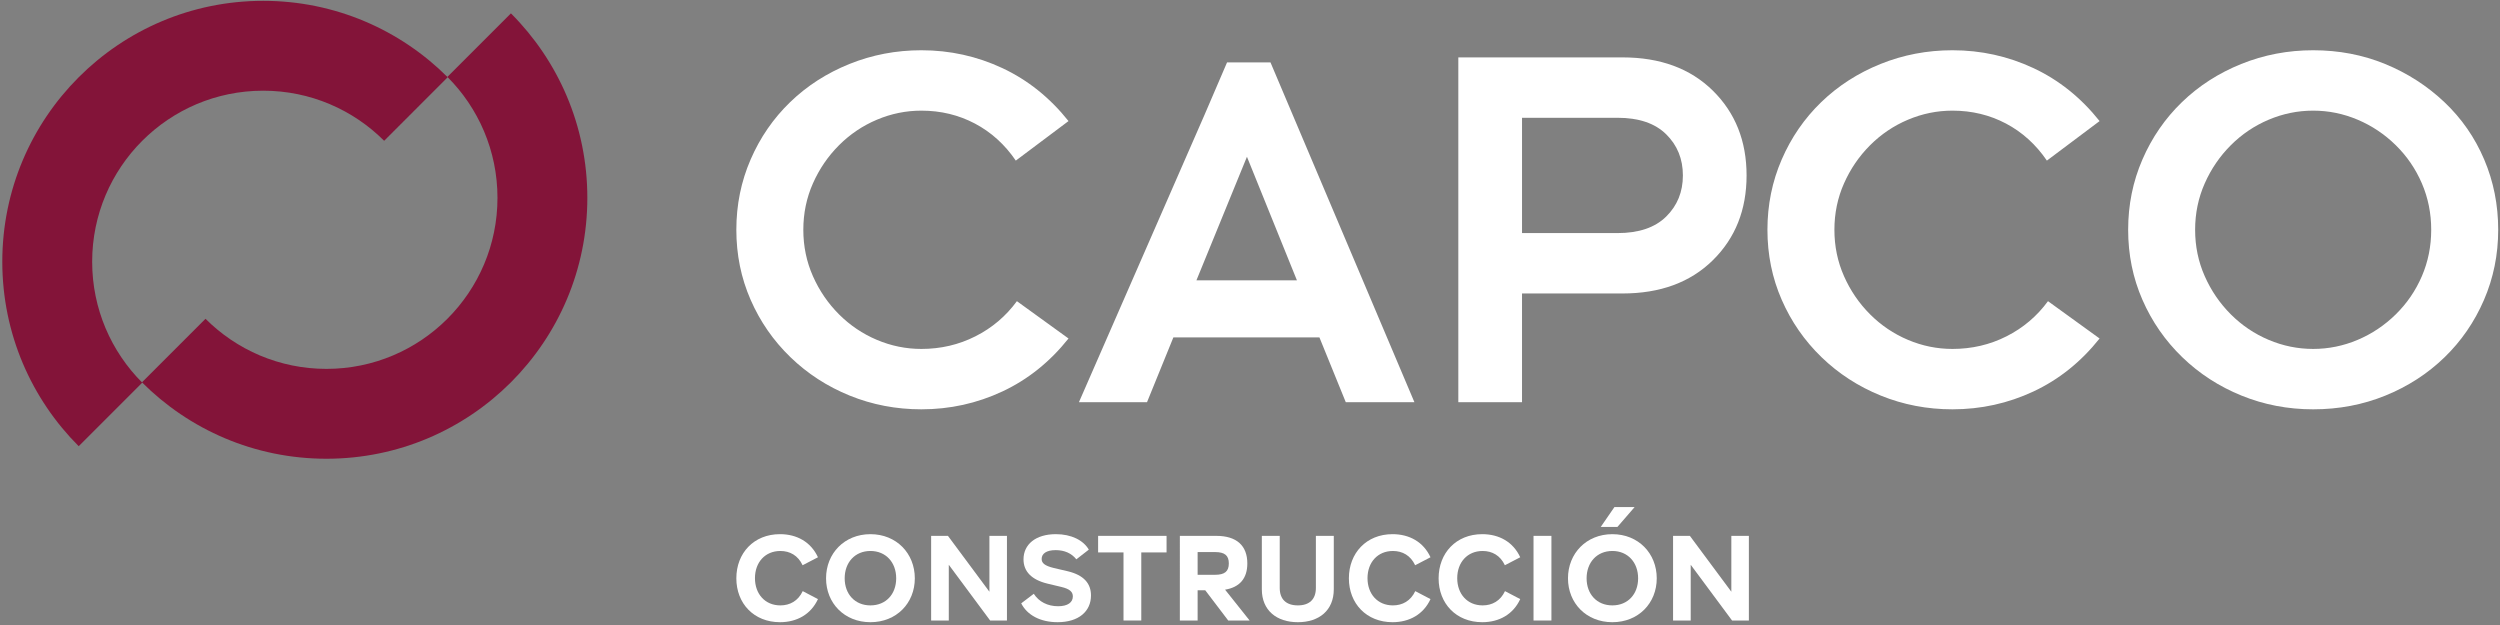
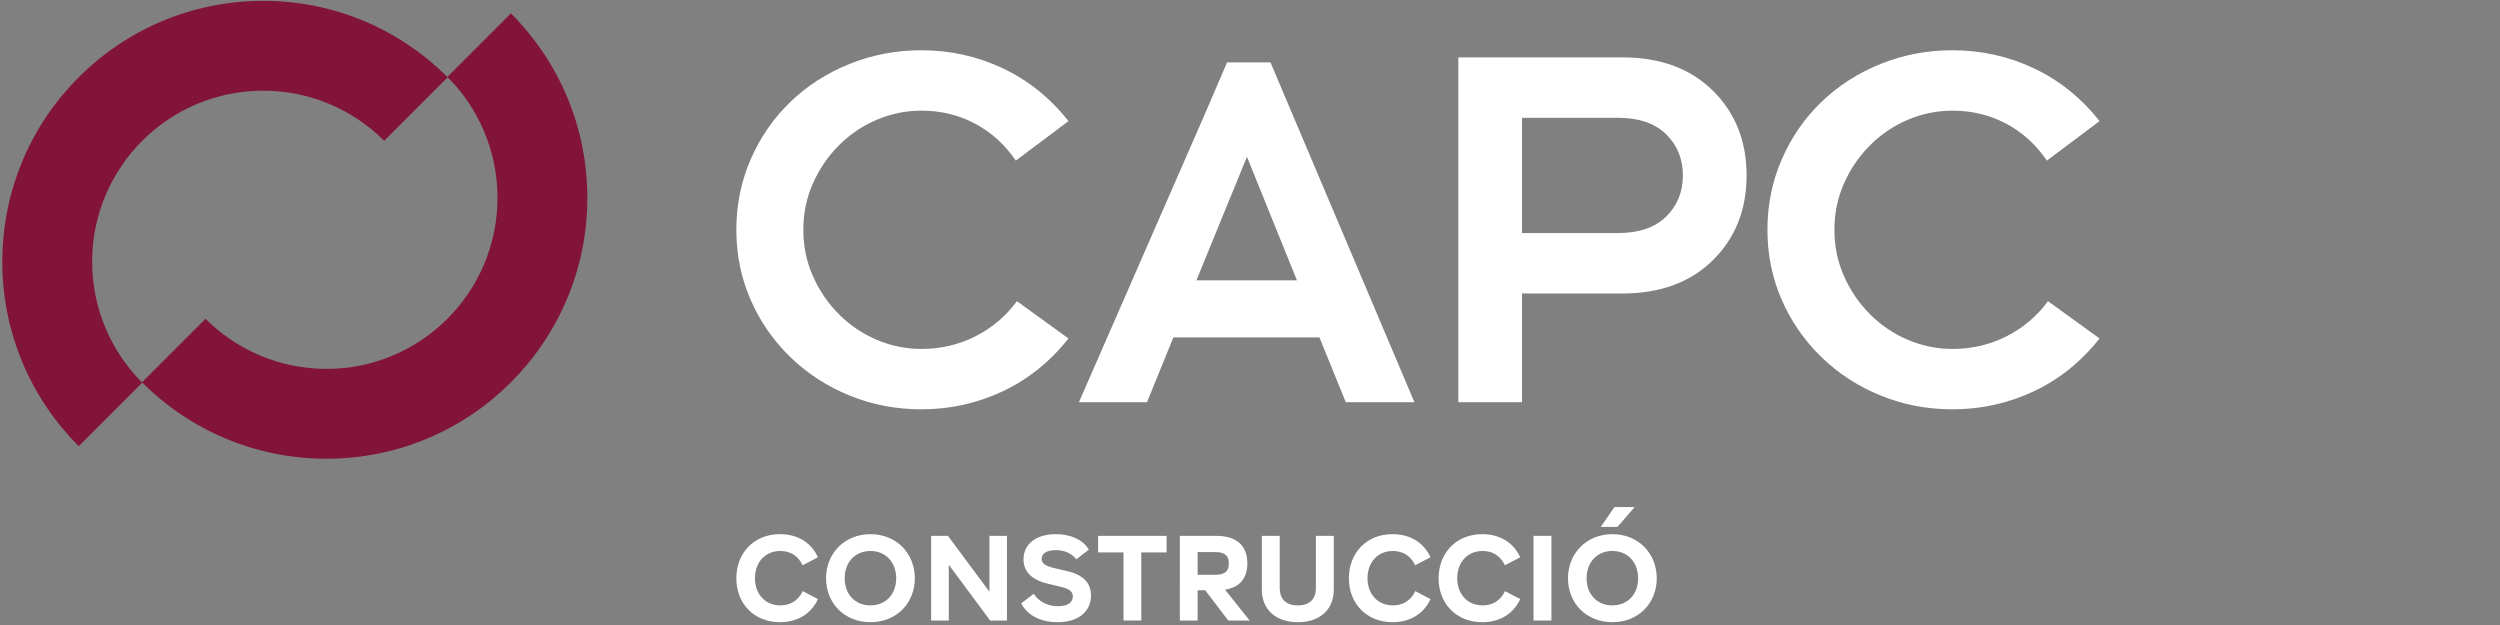
<svg xmlns="http://www.w3.org/2000/svg" version="1.1" id="Layer_1" x="0px" y="0px" width="566.563px" height="141.75px" viewBox="0 0 566.563 141.75" enable-background="new 0 0 566.563 141.75" xml:space="preserve">
  <rect x="0" y="0" width="566.563" height="141.75" fill="#808080" stroke="none" />
  <path fill="#831439" d="M20.887,59.315c0-21.407,17.354-38.761,38.761-38.761c10.704,0,20.394,4.338,27.409,11.353l14.4-14.401  C90.758,6.806,75.976,0.188,59.648,0.188c-32.655,0-59.127,26.472-59.127,59.127c0,16.326,6.618,31.108,17.318,41.809L32.24,86.722  C25.225,79.708,20.887,70.018,20.887,59.315" />
  <path fill="#831439" d="M115.789,3.027l-14.401,14.401c7.014,7.014,11.353,16.705,11.353,27.408  c0,21.407-17.354,38.761-38.761,38.761c-10.704,0-20.394-4.338-27.409-11.353l-14.4,14.401  c10.699,10.699,25.481,17.317,41.809,17.317c32.655,0,59.127-26.472,59.127-59.127C133.107,28.509,126.489,13.728,115.789,3.027" />
-   <path fill="#FFFFFF" d="M485.525,36.149c2.156-4.978,5.143-9.312,8.959-13.002c3.814-3.691,8.293-6.574,13.438-8.648  c5.143-2.073,10.576-3.111,16.301-3.111c5.805,0,11.238,1.038,16.301,3.111c5.057,2.074,9.537,4.957,13.438,8.648  c3.898,3.69,6.904,8.024,9.021,13.002c2.115,4.977,3.172,10.287,3.172,15.927c0,5.643-1.08,10.95-3.236,15.927  c-2.158,4.978-5.143,9.313-8.957,13.002c-3.816,3.692-8.275,6.576-13.377,8.648c-5.102,2.073-10.557,3.111-16.361,3.111  c-5.725,0-11.137-1.038-16.238-3.111c-5.102-2.072-9.58-4.977-13.438-8.71s-6.865-8.066-9.021-13.003  c-2.158-4.935-3.234-10.222-3.234-15.864C482.291,46.436,483.367,41.125,485.525,36.149 M499.648,62.589  c1.449,3.278,3.422,6.159,5.91,8.648c2.488,2.488,5.35,4.417,8.586,5.786c3.234,1.368,6.594,2.053,10.078,2.053  c3.482,0,6.844-0.685,10.078-2.053c3.234-1.369,6.117-3.298,8.648-5.786c2.529-2.489,4.498-5.37,5.91-8.648  c1.41-3.275,2.115-6.78,2.115-10.514c0-3.732-0.705-7.236-2.115-10.514c-1.412-3.276-3.381-6.16-5.91-8.648  c-2.531-2.489-5.414-4.417-8.648-5.786c-3.234-1.369-6.596-2.053-10.078-2.053c-3.484,0-6.844,0.684-10.078,2.053  c-3.236,1.369-6.098,3.297-8.586,5.786c-2.488,2.488-4.461,5.372-5.91,8.648c-1.453,3.277-2.178,6.781-2.178,10.514  C497.471,55.809,498.195,59.314,499.648,62.589" />
  <path fill="#FFFFFF" d="M242.152,76.712c-4.231,5.309-9.229,9.313-14.994,12.007c-5.766,2.695-11.882,4.044-18.353,4.044  c-5.723,0-11.136-1.038-16.237-3.11c-5.102-2.072-9.581-4.978-13.438-8.71c-3.858-3.732-6.865-8.066-9.021-13.003  c-2.159-4.935-3.236-10.223-3.236-15.864c0-5.641,1.077-10.949,3.236-15.927c2.156-4.978,5.142-9.311,8.958-13.002  c3.815-3.69,8.294-6.573,13.438-8.648c5.143-2.072,10.577-3.111,16.3-3.111c6.471,0,12.587,1.35,18.353,4.044  c5.765,2.697,10.763,6.7,14.994,12.006l-11.945,8.959c-2.489-3.648-5.58-6.447-9.27-8.398c-3.692-1.948-7.736-2.924-12.132-2.924  c-3.484,0-6.843,0.685-10.078,2.054c-3.235,1.368-6.097,3.297-8.586,5.785c-2.488,2.489-4.46,5.372-5.91,8.647  c-1.452,3.278-2.177,6.782-2.177,10.515s0.725,7.238,2.177,10.514c1.45,3.278,3.422,6.16,5.91,8.648  c2.489,2.488,5.351,4.418,8.586,5.785c3.235,1.369,6.594,2.054,10.078,2.054c4.396,0,8.481-0.952,12.256-2.862  c3.774-1.907,6.906-4.561,9.395-7.963L242.152,76.712z" />
  <path fill="#FFFFFF" d="M273.009,25.946l5.074-11.809h9.839l32.619,77.009h-15.555l-5.972-14.683h-33.098l-5.973,14.683h-15.429  L273.009,25.946z M293.913,63.523L282.59,35.527l-11.447,27.996H293.913z" />
  <path fill="#FFFFFF" d="M475.82,76.712c-4.23,5.309-9.229,9.313-14.994,12.007c-5.766,2.695-11.881,4.044-18.352,4.044  c-5.725,0-11.137-1.038-16.238-3.11c-5.102-2.072-9.581-4.978-13.438-8.71c-3.856-3.732-6.862-8.066-9.018-13.003  c-2.159-4.935-3.236-10.223-3.236-15.864c0-5.641,1.077-10.949,3.236-15.927c2.156-4.978,5.141-9.311,8.956-13.002  c3.814-3.69,8.293-6.573,13.438-8.648c5.143-2.072,10.576-3.111,16.301-3.111c6.471,0,12.586,1.35,18.352,4.044  c5.766,2.697,10.764,6.7,14.994,12.006l-11.945,8.959c-2.488-3.648-5.578-6.447-9.27-8.398c-3.691-1.948-7.736-2.924-12.131-2.924  c-3.484,0-6.844,0.685-10.078,2.054c-3.236,1.368-6.098,3.297-8.586,5.785c-2.489,2.489-4.461,5.372-5.911,8.647  c-1.453,3.278-2.178,6.782-2.178,10.515s0.725,7.238,2.178,10.514c1.449,3.278,3.422,6.16,5.911,8.648  c2.488,2.488,5.35,4.418,8.586,5.785c3.234,1.369,6.594,2.054,10.078,2.054c4.395,0,8.48-0.952,12.256-2.862  c3.773-1.907,6.906-4.561,9.395-7.963L475.82,76.712z" />
  <path fill="#FFFFFF" d="M388.165,20.534c-5.101-5.018-11.925-7.528-20.468-7.528h-37.204v34.407v5.41v13.687v24.636h14.435V66.509  h22.77c8.543,0,15.367-2.508,20.468-7.527c5.103-5.019,7.653-11.427,7.653-19.225C395.818,31.96,393.268,25.554,388.165,20.534   M377.59,49.089c-2.531,2.488-6.202,3.733-11.013,3.733h-21.649v-26.13h21.649c4.811,0,8.481,1.243,11.013,3.732  c2.529,2.488,3.795,5.6,3.795,9.332C381.385,43.491,380.119,46.6,377.59,49.089" />
  <path fill="#FFFFFF" d="M166.874,131.058c0-5.699,3.946-10.003,9.892-10.003c3.837,0,7.016,1.782,8.605,5.235l-3.48,1.808  c-1.042-2.219-2.878-3.232-5.042-3.232c-3.454,0-5.755,2.576-5.755,6.165c0,3.591,2.301,6.167,5.755,6.167  c2.164,0,4.028-1.015,5.07-3.234l3.452,1.809c-1.589,3.452-4.768,5.233-8.605,5.233  C170.874,141.005,166.874,136.787,166.874,131.058" />
  <path fill="#FFFFFF" d="M187.206,131.058c0-5.645,4.165-10.002,10.057-10.002s10.058,4.357,10.058,10.002  c0,5.646-4.166,9.948-10.058,9.948S187.206,136.704,187.206,131.058 M197.263,137.198c3.508,0,5.837-2.55,5.837-6.14  c0-3.589-2.329-6.192-5.837-6.192c-3.508,0-5.837,2.604-5.837,6.192C191.426,134.648,193.754,137.198,197.263,137.198" />
  <polygon fill="#FFFFFF" points="211.019,121.44 214.828,121.44 224.227,134.099 224.227,121.44 228.2,121.44 228.2,140.623   224.391,140.623 215.019,127.99 215.019,140.623 211.019,140.623 " />
  <path fill="#FFFFFF" d="M231.433,136.731l2.85-2.165c1.15,1.81,3.151,2.823,5.508,2.823c2.192,0,3.343-0.877,3.343-2.22  c0-1.015-0.658-1.699-2.659-2.165l-3.096-0.74c-3.617-0.877-5.426-2.769-5.426-5.508c0-3.344,2.713-5.7,7.344-5.7  c3.48,0,6.221,1.37,7.454,3.507l-2.822,2.193c-1.097-1.37-2.686-2.082-4.686-2.082c-2.137,0-3.179,0.821-3.179,2  c0,0.903,0.63,1.535,2.768,2.055l3.178,0.74c3.618,0.877,5.235,2.768,5.235,5.48c0,3.59-2.768,6.057-7.564,6.057  C235.762,141.006,232.776,139.389,231.433,136.731" />
  <polygon fill="#FFFFFF" points="254.615,125.194 248.86,125.194 248.86,121.439 264.371,121.439 264.371,125.194 258.643,125.194   258.643,140.622 254.615,140.622 " />
  <path fill="#FFFFFF" d="M267.385,121.44h8.248c4.631,0,7.043,2.22,7.043,6.248c0,3.397-1.726,5.398-5.042,5.946l5.563,6.988h-4.851  l-5.206-6.851h-1.727v6.851h-4.028V121.44z M275.358,130.263c2.193,0,3.124-0.767,3.124-2.575s-0.931-2.575-3.124-2.575h-3.946v5.15  H275.358z" />
  <path fill="#FFFFFF" d="M285.963,133.552V121.44h4.056v11.811c0,2.576,1.48,3.946,4.11,3.946c2.604,0,4.083-1.37,4.083-3.946V121.44  h4.057v12.112c0,4.796-3.344,7.454-8.14,7.454C289.334,141.006,285.963,138.348,285.963,133.552" />
  <path fill="#FFFFFF" d="M305.692,131.058c0-5.699,3.946-10.003,9.893-10.003c3.836,0,7.016,1.782,8.604,5.235l-3.479,1.808  c-1.042-2.219-2.878-3.232-5.042-3.232c-3.454,0-5.755,2.576-5.755,6.165c0,3.591,2.301,6.167,5.755,6.167  c2.164,0,4.027-1.015,5.069-3.234l3.452,1.809c-1.589,3.452-4.769,5.233-8.604,5.233  C309.692,141.005,305.692,136.787,305.692,131.058" />
  <path fill="#FFFFFF" d="M326.025,131.058c0-5.699,3.946-10.003,9.892-10.003c3.837,0,7.017,1.782,8.605,5.235l-3.48,1.808  c-1.042-2.219-2.878-3.232-5.042-3.232c-3.454,0-5.755,2.576-5.755,6.165c0,3.591,2.301,6.167,5.755,6.167  c2.164,0,4.028-1.015,5.07-3.234l3.452,1.809c-1.589,3.452-4.769,5.233-8.605,5.233  C330.025,141.005,326.025,136.787,326.025,131.058" />
  <rect x="347.535" y="121.439" fill="#FFFFFF" width="4.057" height="19.184" />
  <path fill="#FFFFFF" d="M355.345,131.058c0-5.645,4.165-10.002,10.058-10.002c5.892,0,10.057,4.357,10.057,10.002  s-4.165,9.948-10.057,9.948C359.51,141.006,355.345,136.703,355.345,131.058 M365.402,137.197c3.507,0,5.837-2.548,5.837-6.139  c0-3.589-2.33-6.193-5.837-6.193c-3.509,0-5.838,2.604-5.838,6.193C359.564,134.649,361.894,137.197,365.402,137.197   M365.868,114.918h4.576l-3.892,4.494h-3.781L365.868,114.918z" />
-   <polygon fill="#FFFFFF" points="379.158,121.44 382.967,121.44 392.365,134.099 392.365,121.44 396.339,121.44 396.339,140.623   392.529,140.623 383.158,127.99 383.158,140.623 379.158,140.623 " />
</svg>